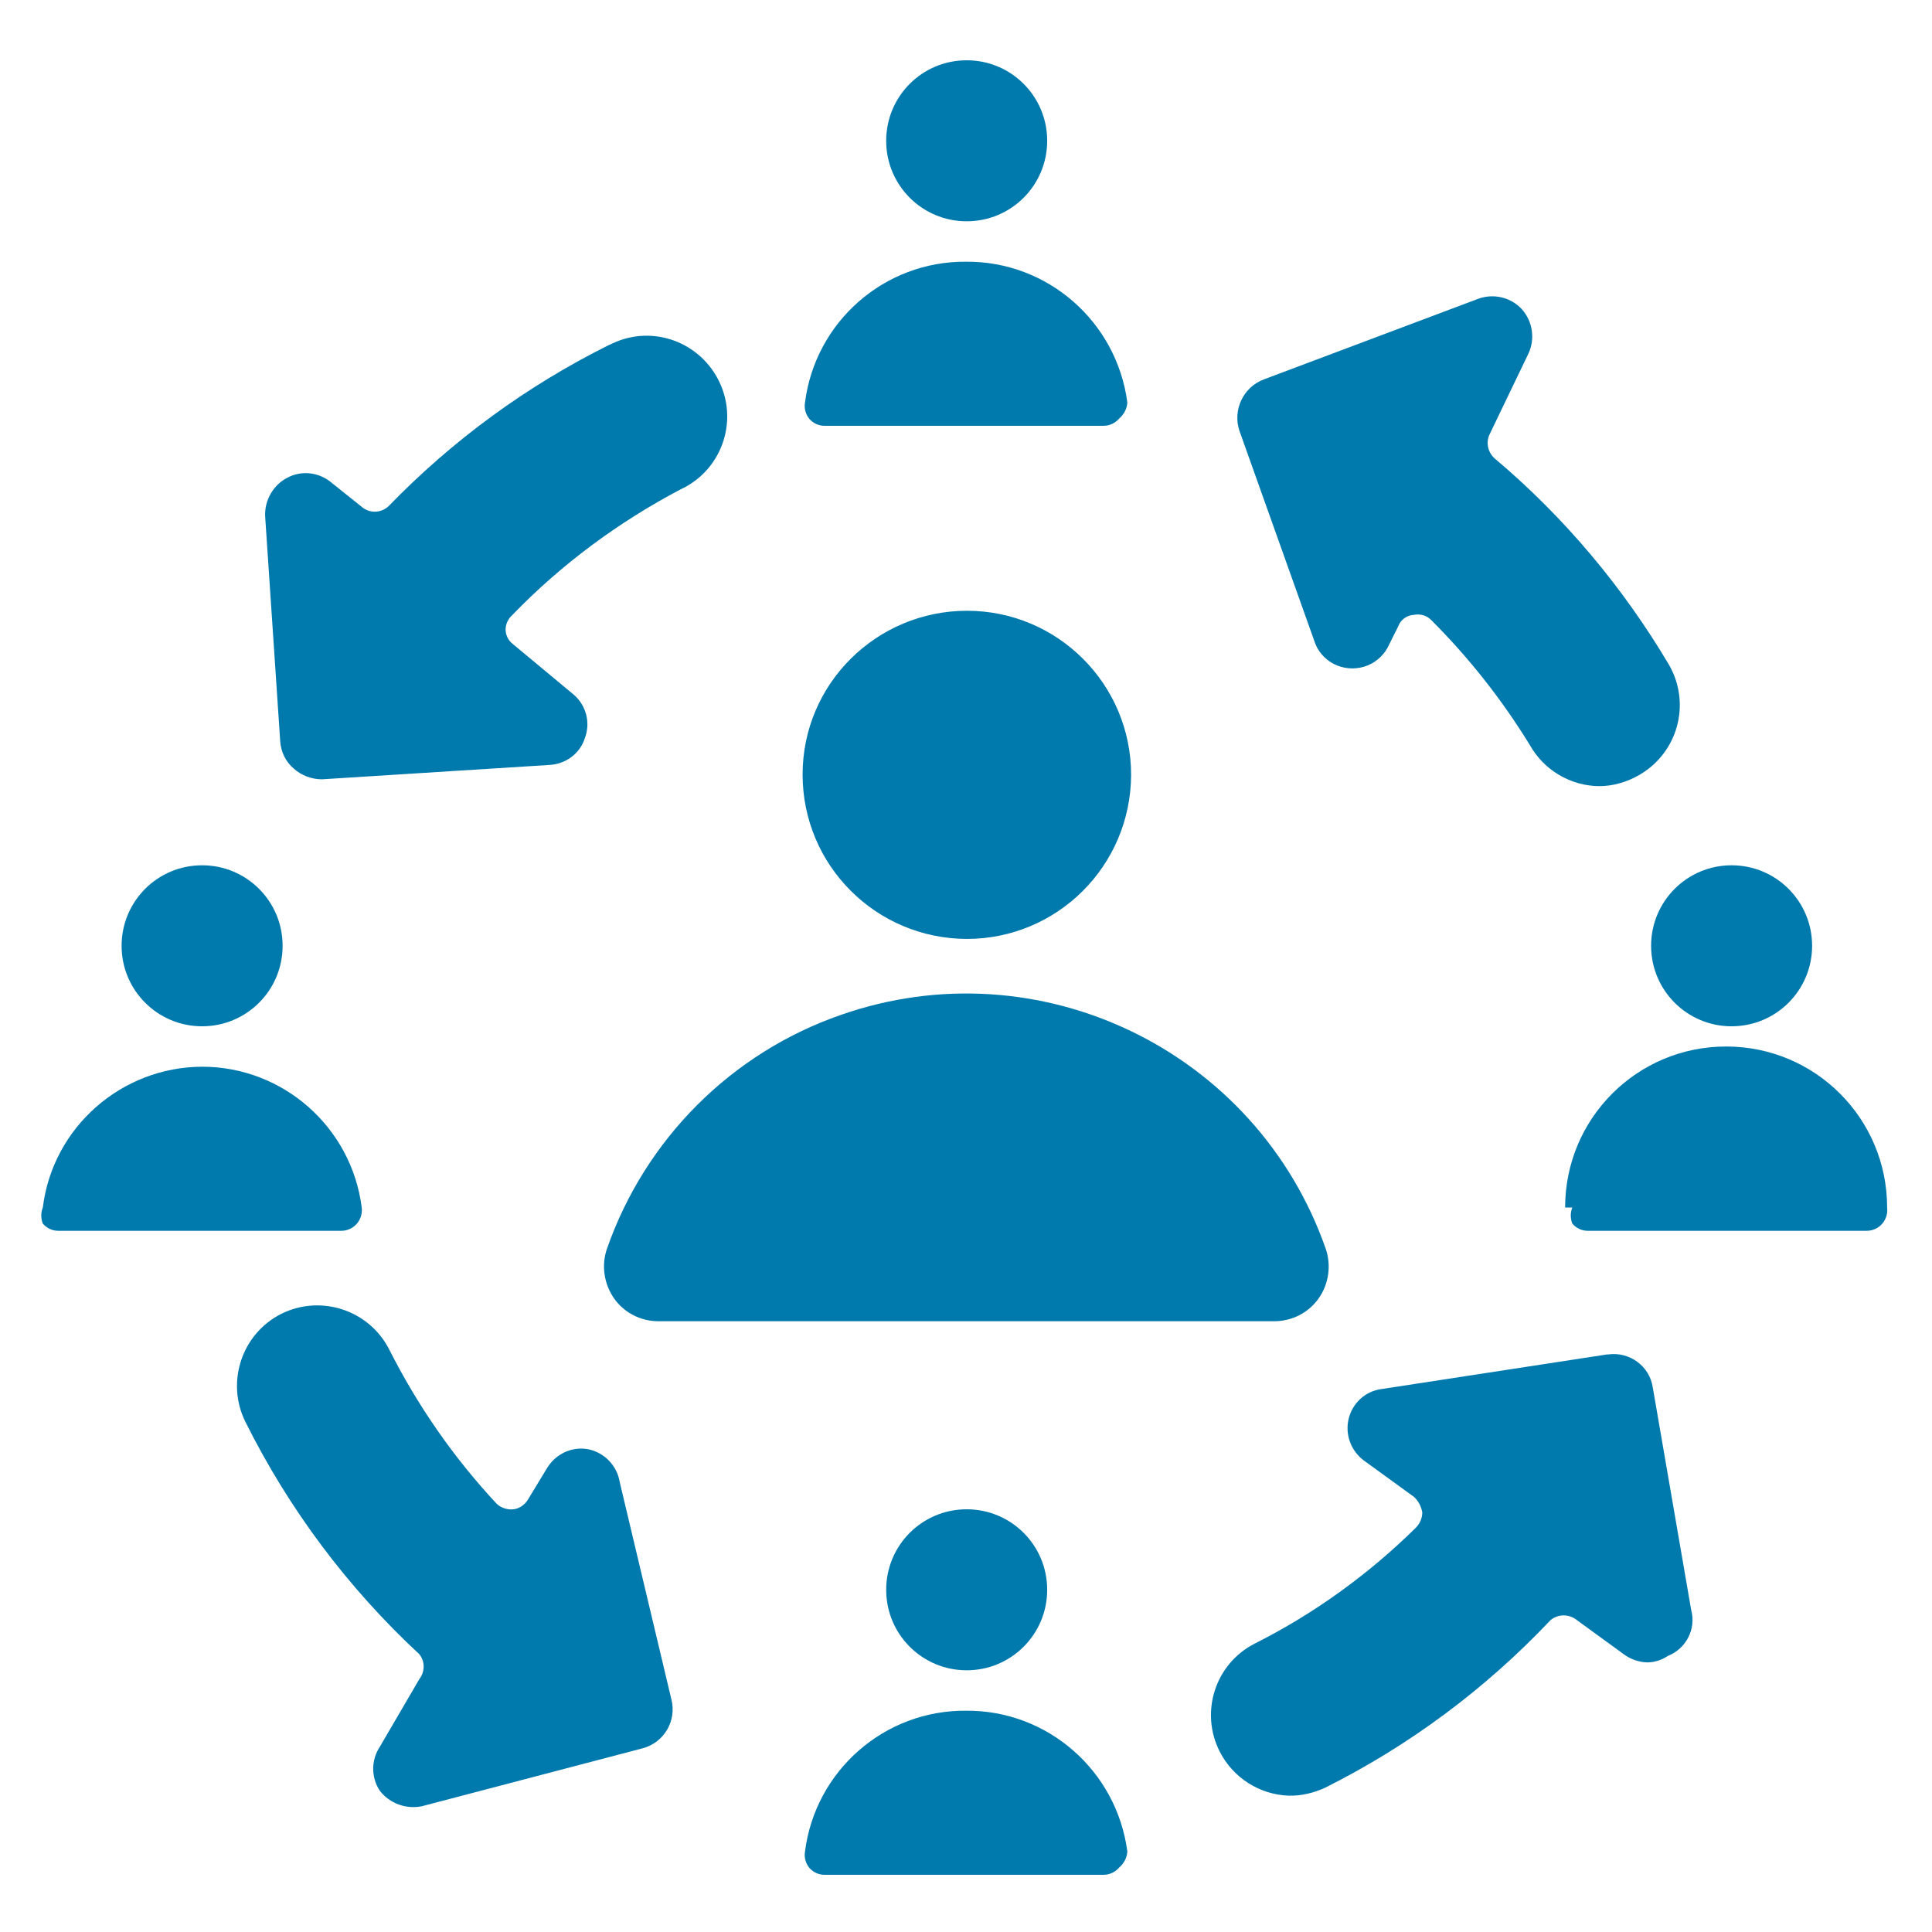
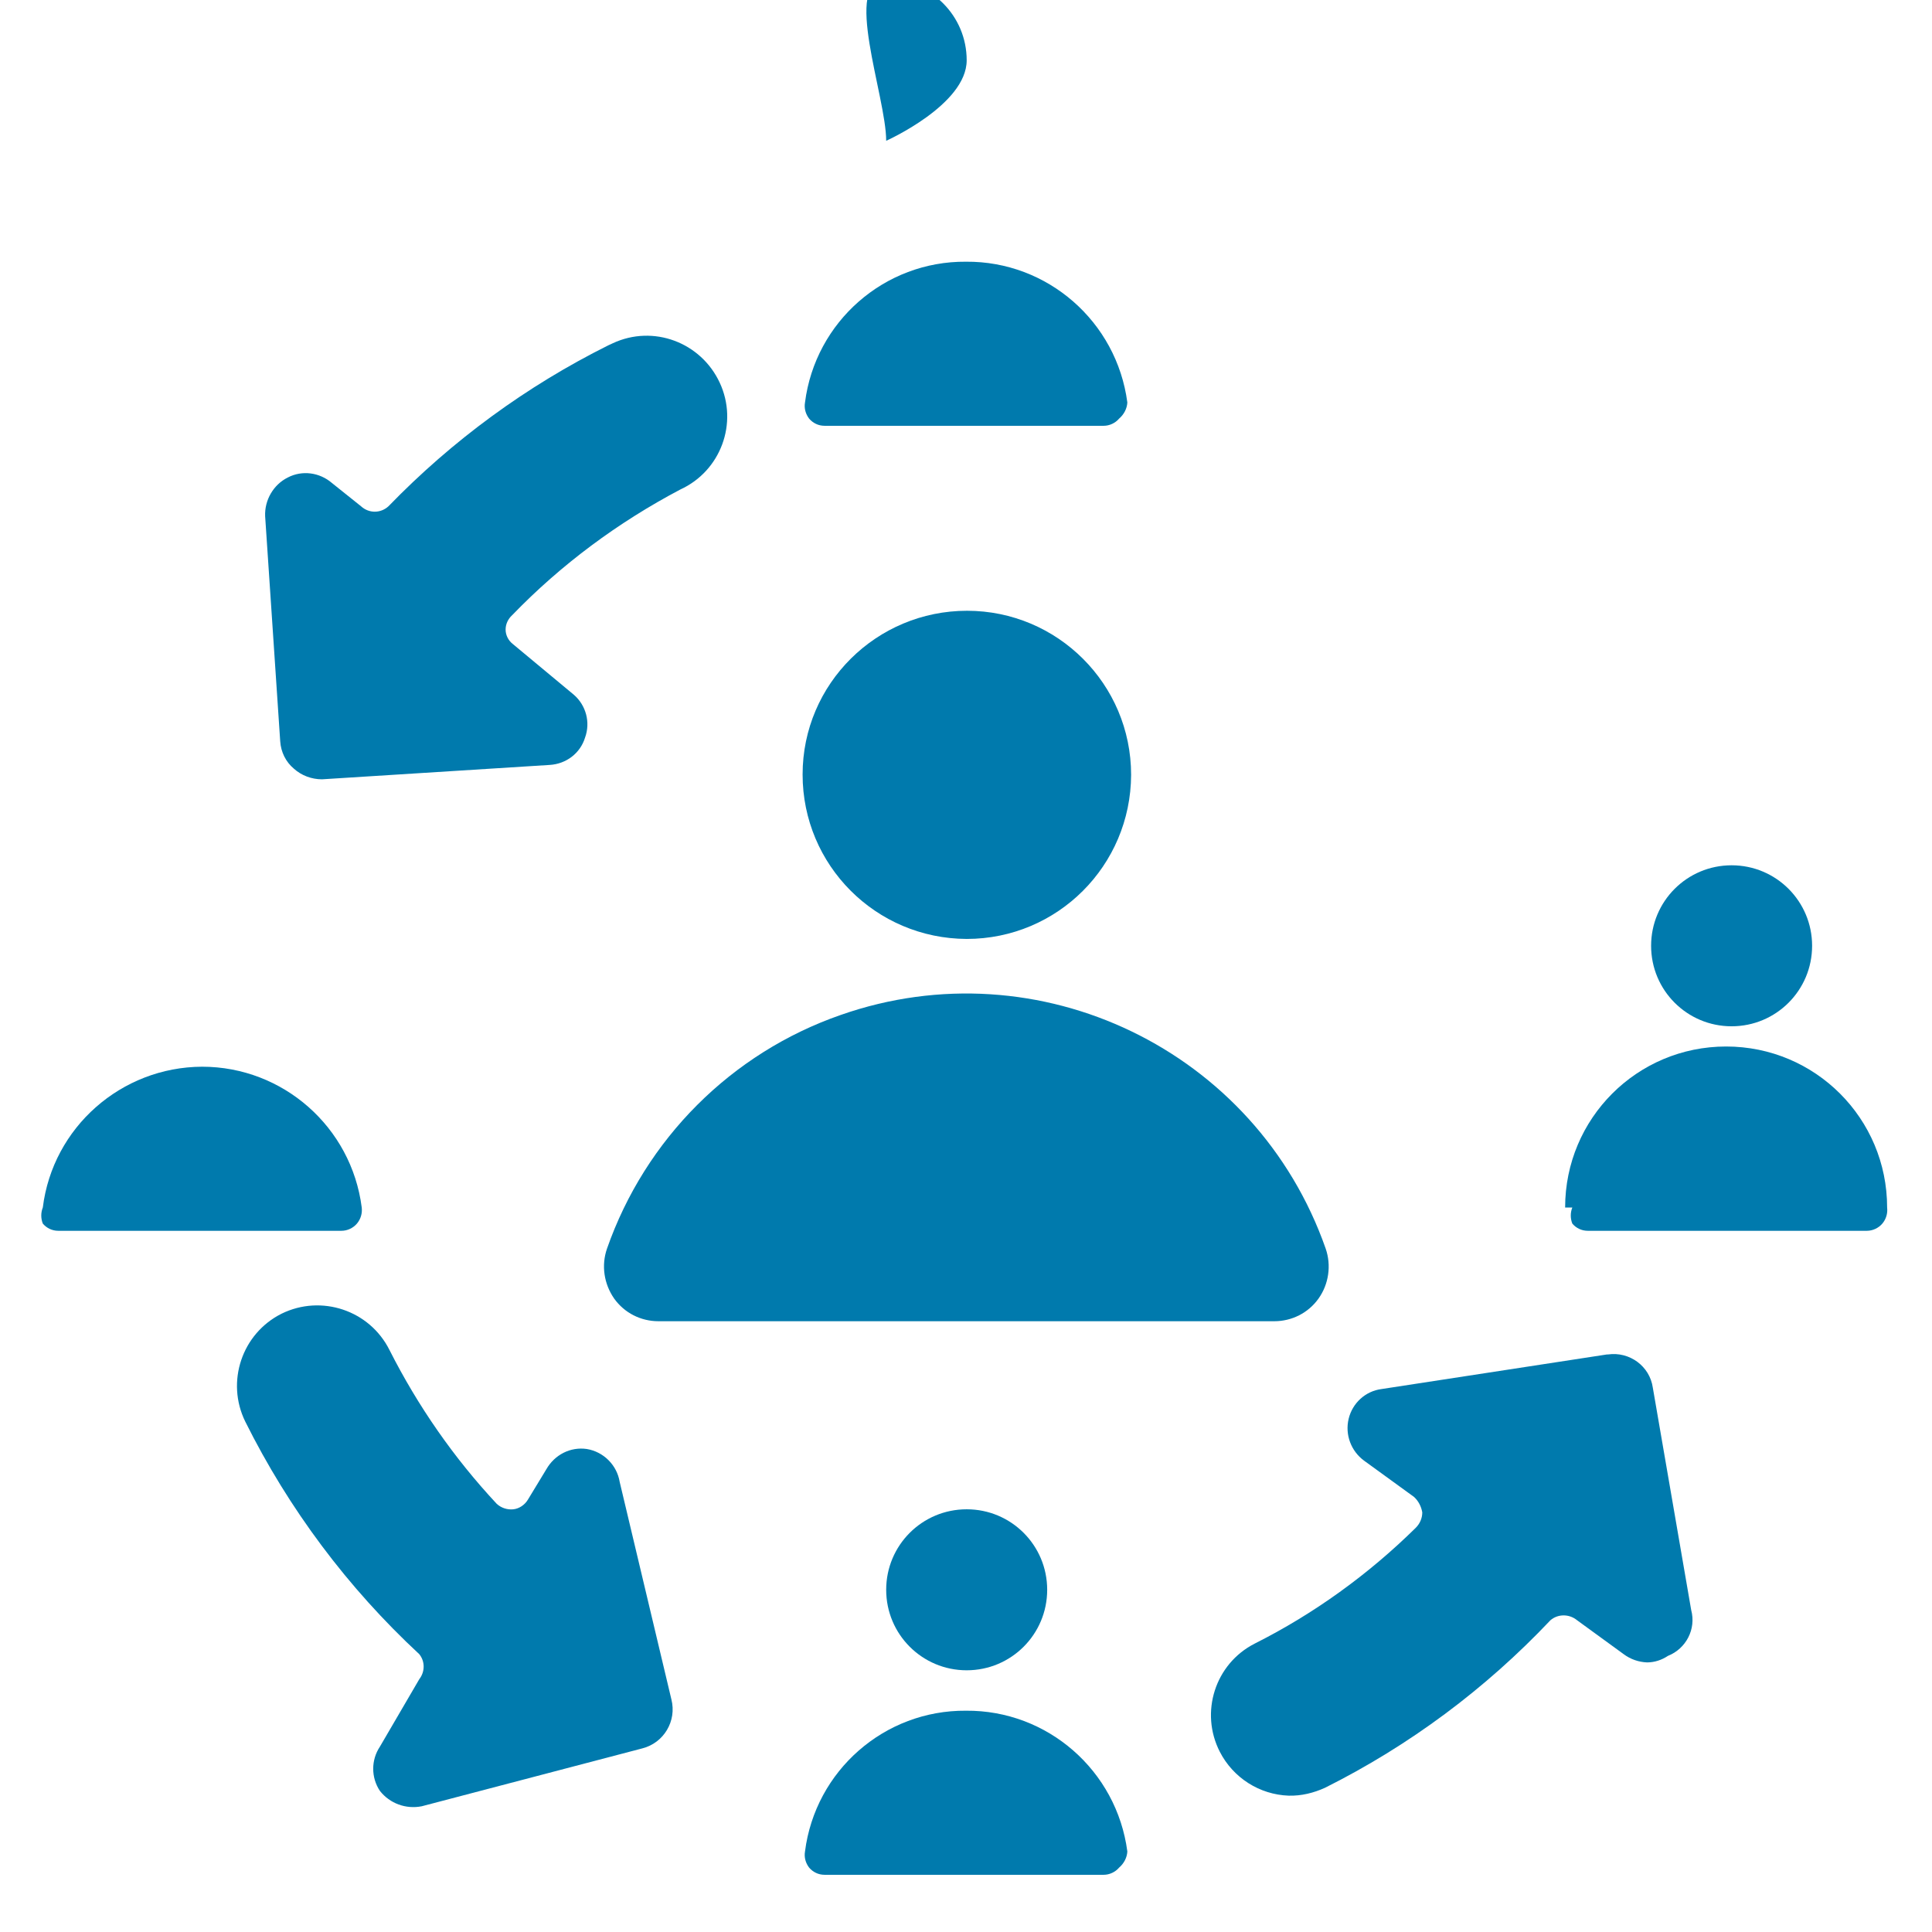
<svg xmlns="http://www.w3.org/2000/svg" version="1.1" id="Ebene_1" x="0px" y="0px" viewBox="0 0 564 564" style="enable-background:new 0 0 564 564;" xml:space="preserve">
  <style type="text/css">
	.st0{fill:#007AAD;}
</style>
  <g>
-     <path class="st0" d="M258.7,41.1c0,13,10.5,23.5,23.5,23.5s23.5-10.5,23.5-23.5s-10.5-23.5-23.5-23.5S258.7,28.1,258.7,41.1" />
+     <path class="st0" d="M258.7,41.1s23.5-10.5,23.5-23.5s-10.5-23.5-23.5-23.5S258.7,28.1,258.7,41.1" />
    <path class="st0" d="M282,76.4c-23.8-0.2-44,17.5-47,41.1c-0.3,1.7,0.2,3.4,1.2,4.7c1.1,1.3,2.7,2.1,4.5,2.1h81.5   c1.7,0,3.4-0.8,4.5-2.1c1.4-1.2,2.3-2.9,2.4-4.7C326,93.9,305.8,76.2,282,76.4z" />
    <path class="st0" d="M482,276.1c0,13,10.5,23.5,23.5,23.5s23.5-10.5,23.5-23.5s-10.5-23.5-23.5-23.5S482,263.1,482,276.1" />
    <path class="st0" d="M459,352.5c-0.6,1.5-0.6,3.2,0,4.7c1.1,1.3,2.7,2.1,4.5,2.1H545c1.7,0,3.4-0.8,4.5-2.1c1.1-1.3,1.6-3,1.4-4.7   c0-26-21-47-47-47s-47,21-47,47H459z" />
    <path class="st0" d="M258.7,464.1c0,13,10.5,23.5,23.5,23.5s23.5-10.5,23.5-23.5s-10.5-23.5-23.5-23.5S258.7,451.1,258.7,464.1" />
    <path class="st0" d="M282,499.4c-23.8-0.2-44,17.5-47,41.1c-0.3,1.7,0.2,3.4,1.2,4.7c1.1,1.3,2.7,2.1,4.5,2.1h81.5   c1.7,0,3.4-0.8,4.5-2.1c1.4-1.2,2.3-2.9,2.4-4.7C326,516.9,305.8,499.2,282,499.4z" />
-     <path class="st0" d="M35.5,276.1c0,13,10.5,23.5,23.5,23.5s23.5-10.5,23.5-23.5S72,252.6,59,252.6S35.5,263.1,35.5,276.1" />
    <path class="st0" d="M59,311.4c-23.6,0.1-43.6,17.7-46.5,41.1c-0.6,1.5-0.6,3.2,0,4.7c1.1,1.3,2.7,2.1,4.5,2.1h82.7   c1.7,0,3.4-0.8,4.5-2.1c1.1-1.3,1.6-3,1.4-4.7C102.6,329,82.6,311.4,59,311.4z" />
-     <path class="st0" d="M384,188c2.5,6,9.4,8.7,15.4,6.2c2.8-1.2,5-3.4,6.2-6.2l2.6-5.2c0.7-1.9,2.5-3.2,4.5-3.3   c1.9-0.4,3.9,0.2,5.2,1.6c11,11,20.6,23.2,28.7,36.4c4.1,7.3,11.8,11.9,20.2,12c4.1,0,8.2-1.2,11.8-3.3c11.2-6.5,15.1-20.7,8.7-32   c-13.5-22.8-30.7-43.3-51-60.4c-2-1.8-2.6-4.7-1.4-7.1l11.3-23.5c2-4.3,1.2-9.4-1.9-12.9c-3.2-3.5-8.2-4.7-12.7-3.1l-62.5,23.5   c-6.1,2.2-9.3,8.9-7.3,15L384,188z" />
    <path class="st0" d="M81.8,216.4c0.2,3.1,1.6,6,4,8c2.2,2,5.2,3.1,8.2,3.1l66.5-4.2c4.8-0.3,8.9-3.4,10.3-8   c1.6-4.4,0.3-9.4-3.3-12.5L149.7,188c-1.3-1-2.1-2.6-2.1-4.2c0-1.6,0.7-3.1,1.9-4.2c14.3-14.8,30.9-27.1,49.1-36.7   c11.8-5.4,17-19.4,11.5-31.2s-19.4-17-31.2-11.5c-0.4,0.2-0.9,0.4-1.3,0.6c-23.9,11.9-45.6,27.8-64.2,47c-2.3,2.1-5.7,2.1-8,0   l-8.5-6.8c-3.6-3.1-8.7-3.8-12.9-1.6c-4.2,2.1-6.8,6.6-6.6,11.3L81.8,216.4z" />
    <path class="st0" d="M180.9,432.6c-0.8-4.9-4.7-8.8-9.6-9.6c-4.8-0.7-9.4,1.7-11.8,5.9l-5.4,8.9c-0.9,1.5-2.5,2.6-4.2,2.8   c-1.8,0.2-3.6-0.4-4.9-1.6c-12.5-13.4-23-28.5-31.3-44.9c-5.8-11.6-19.9-16.3-31.5-10.6c-11.6,5.8-16.3,19.9-10.6,31.5   c12.7,25.5,29.9,48.5,50.8,67.9c1.7,2.1,1.7,5.1,0,7.3l-11.5,19.7c-2.6,3.9-2.6,9,0,12.9c2.9,3.7,7.6,5.4,12.2,4.5l64.4-16.9   c6.3-1.6,10.1-8,8.5-14.3c0,0,0,0,0,0L180.9,432.6z" />
    <path class="st0" d="M482.5,405.1c-0.9-6.3-6.8-10.6-13.1-9.7c-0.1,0-0.2,0-0.3,0l-65.8,10.1c-4.7,0.6-8.5,4.1-9.6,8.7   c-1.1,4.6,0.7,9.4,4.5,12.2l14.6,10.6c1.3,1.2,2.1,2.8,2.4,4.5c0,1.7-0.7,3.3-1.9,4.5c-13.8,13.6-29.7,25.1-47,33.8   c-11.6,5.9-16.1,20.1-10.2,31.6c3.9,7.6,11.6,12.5,20.1,12.8c3.7,0.1,7.3-0.8,10.6-2.3c24.6-12.3,46.9-28.9,65.8-48.9   c2.2-1.9,5.5-1.9,7.8,0l13.6,9.9c2,1.5,4.4,2.3,6.8,2.4c2.2,0,4.3-0.7,6.1-1.9c5.3-2.1,8.3-7.8,6.8-13.4L482.5,405.1z" />
    <path class="st0" d="M177.2,364.5c-1.7,4.9-0.9,10.3,2.1,14.6c3,4.2,7.8,6.6,12.9,6.6H372c5.1,0,9.9-2.4,12.9-6.6   c3-4.2,3.8-9.7,2.1-14.6c-20.3-57.9-83.7-88.5-141.6-68.2C213.5,307.4,188.4,332.5,177.2,364.5L177.2,364.5z" />
    <path class="st0" d="M234.3,226.1c0,26.5,21.4,47.9,47.9,48c26.5,0,47.9-21.4,48-47.9c0,0,0,0,0,0c0-26.5-21.5-47.9-47.9-47.9   S234.3,199.6,234.3,226.1" />
  </g>
</svg>